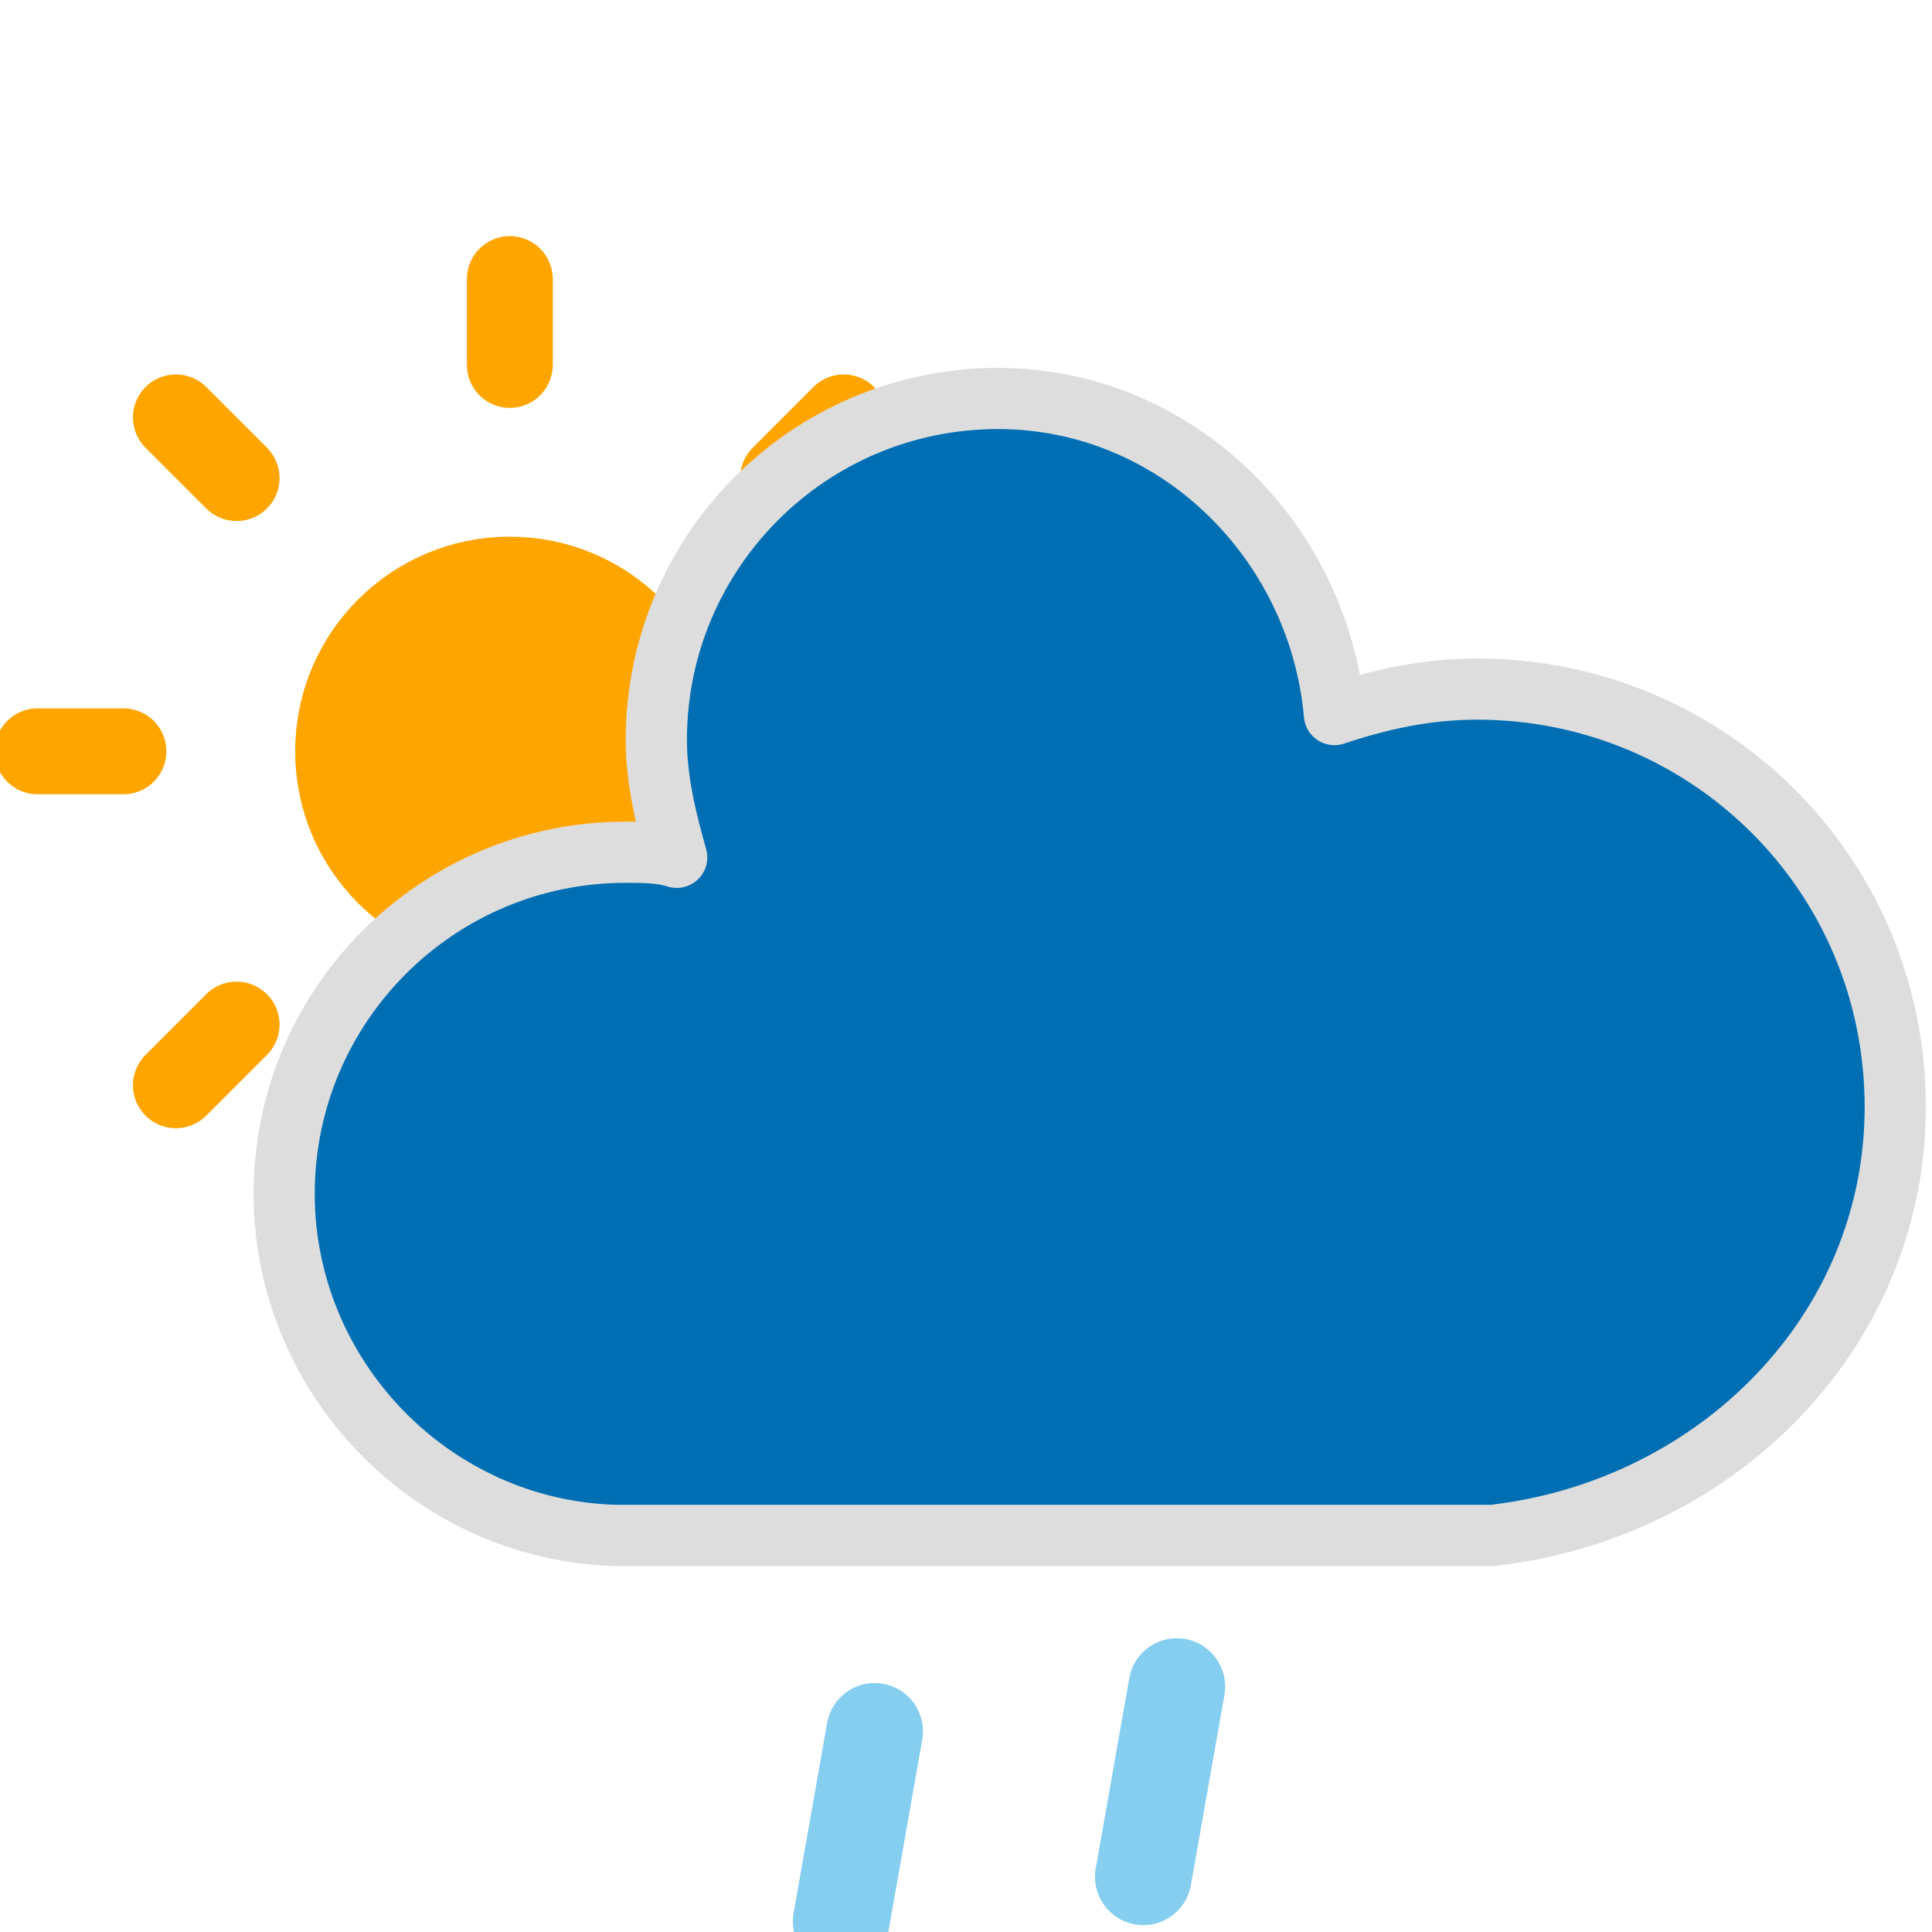
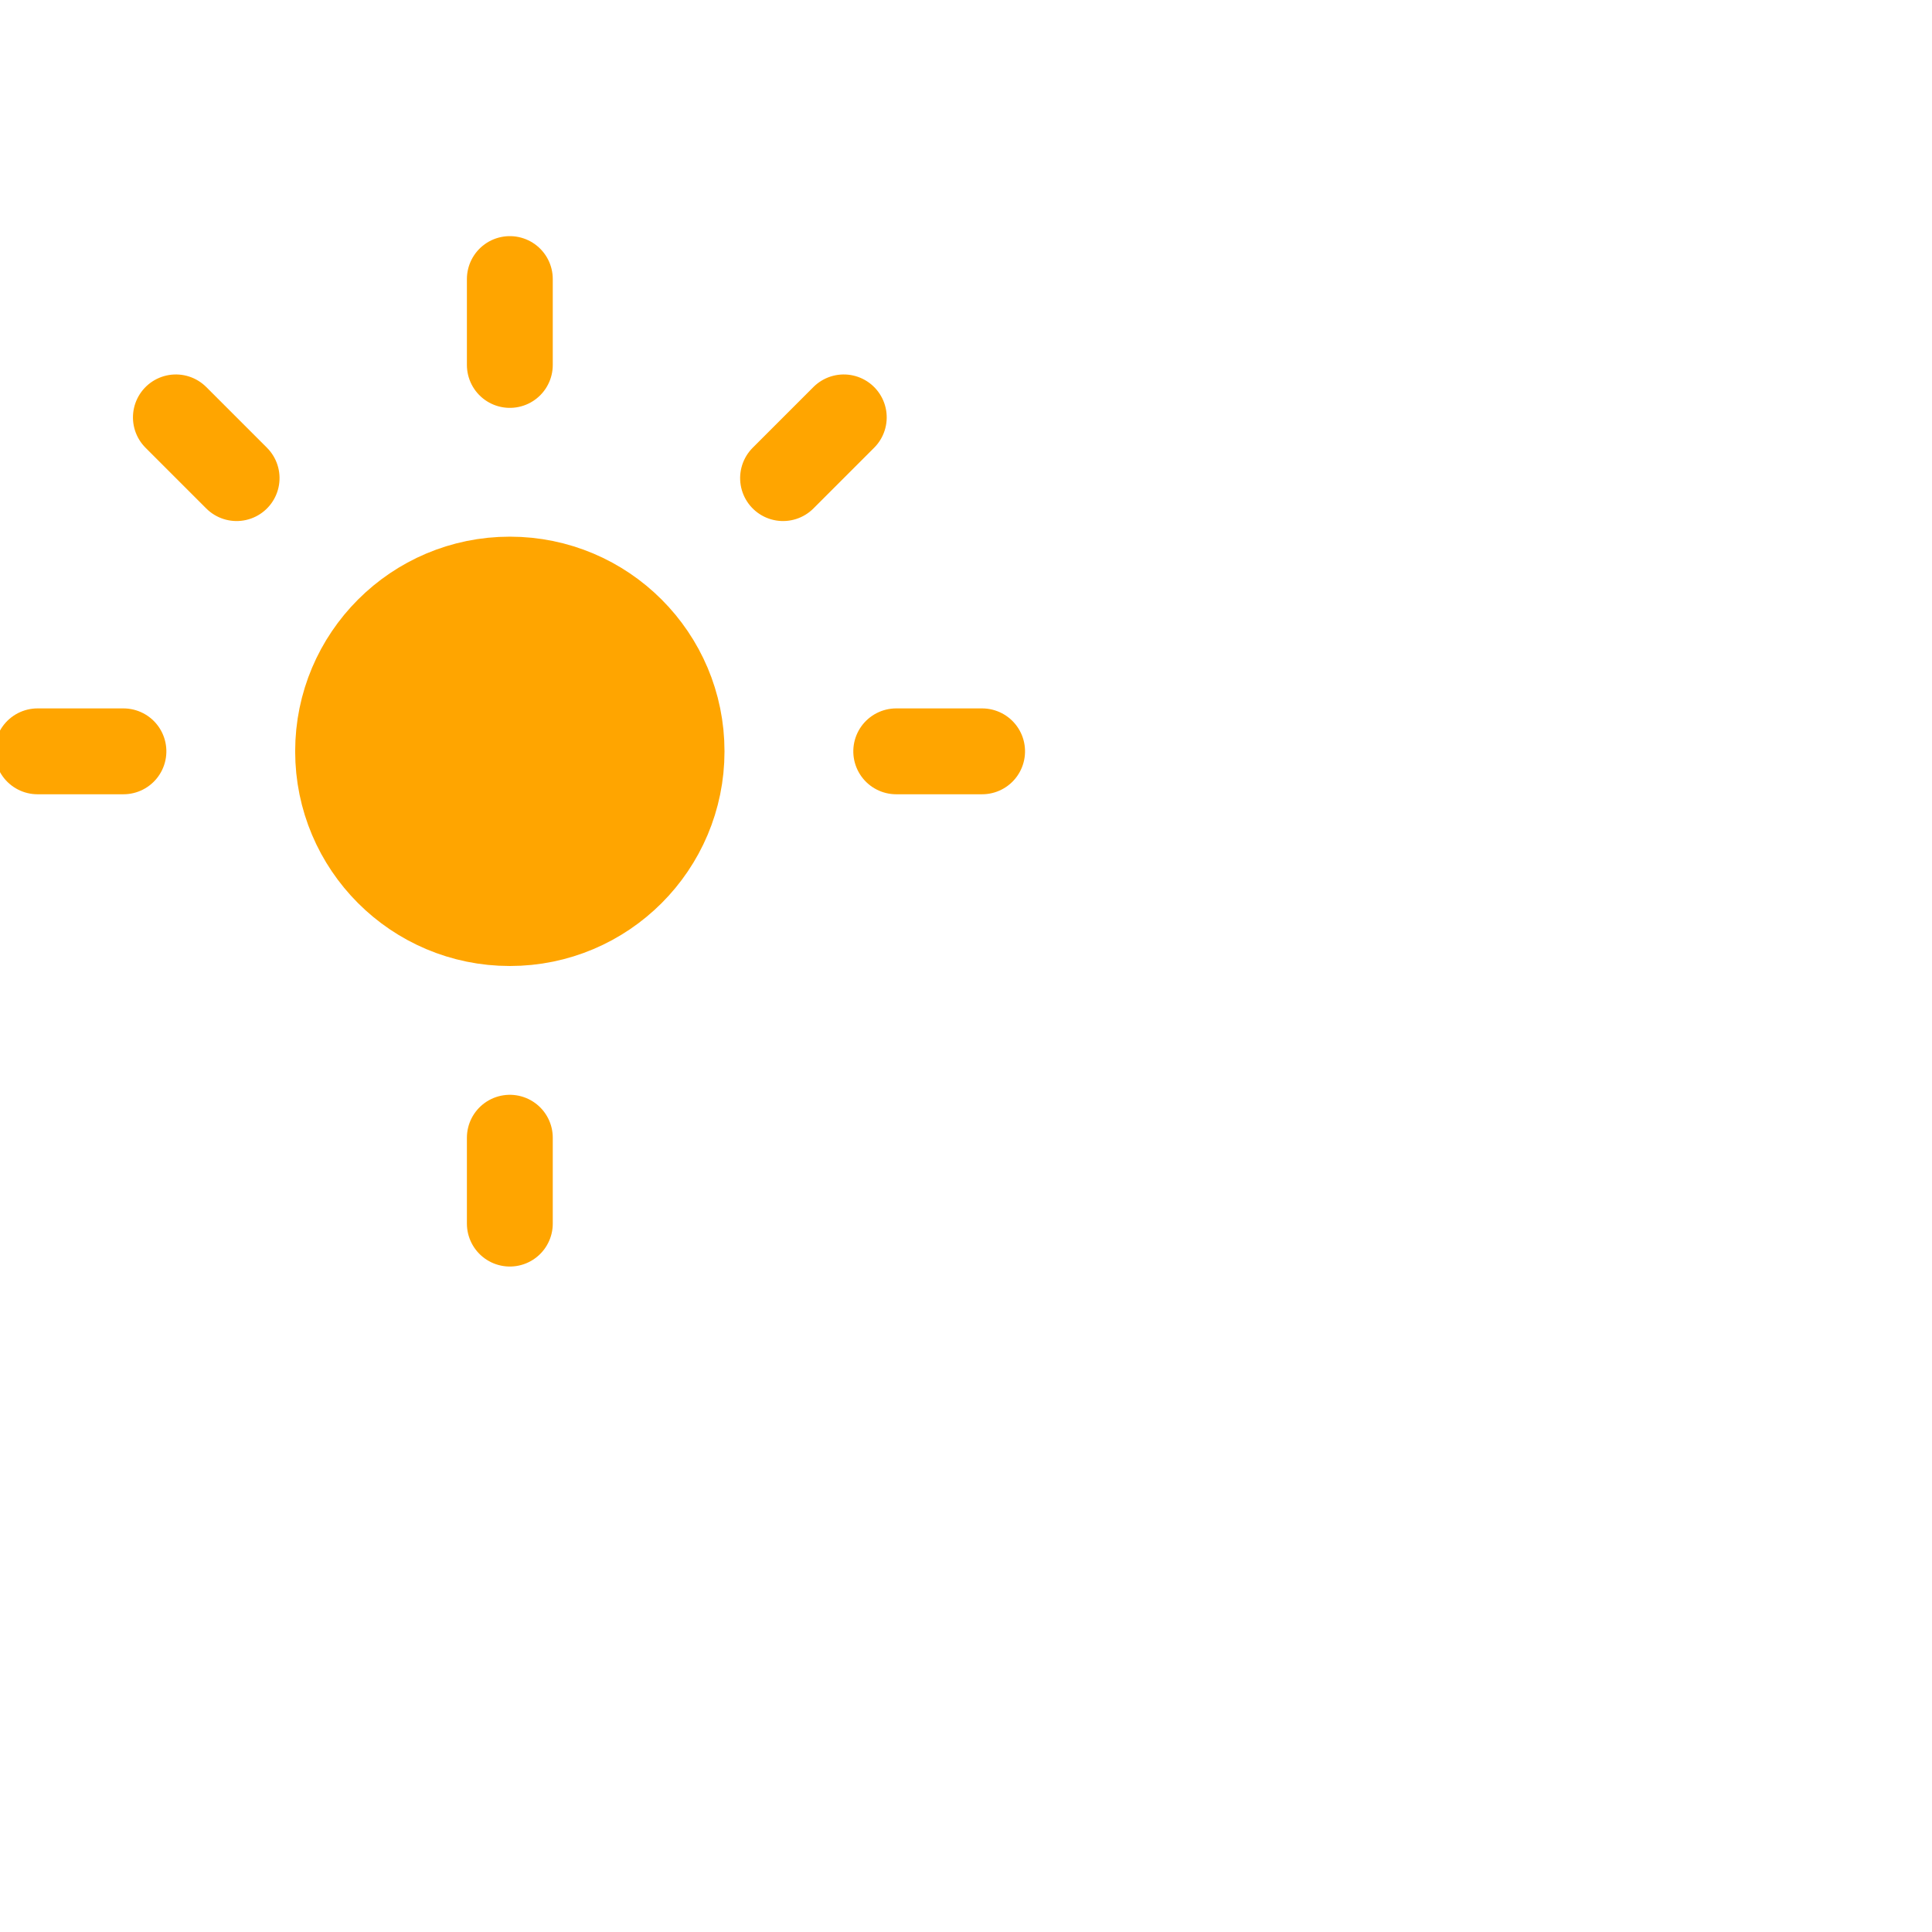
<svg xmlns="http://www.w3.org/2000/svg" version="1.1" width="80px" height="80px" viewBox="0 2 34 36" class="rain-icon">
  <defs>
    <filter id="blur" width="200%" height="200%">
      <feGaussianBlur in="SourceAlpha" stdDeviation="3" />
      <feOffset dx="0" dy="4" result="offsetblur" />
      <feComponentTransfer>
        <feFuncA type="linear" slope="0.05" />
      </feComponentTransfer>
      <feMerge>
        <feMergeNode />
        <feMergeNode in="SourceGraphic" />
      </feMerge>
    </filter>
    <style type="text/css">
      /* SUN */
      @keyframes am-weather-sun {
        0% {
          transform: rotate(0deg);
        }
        100% {
          transform: rotate(360deg);
        }
      }
      .am-weather-sun {
        animation-name: am-weather-sun;
        animation-duration: 9s;
        animation-timing-function: linear;
        animation-iteration-count: infinite;
      }

      /* RAIN */
      @keyframes am-weather-rain {
        0% {
          stroke-dashoffset: 0;
        }

        100% {
          stroke-dashoffset: -100;
        }
      }
      .am-weather-rain-1 {
        animation-name: am-weather-rain;
        animation-duration: 12s;
        animation-timing-function: linear;
        animation-iteration-count: infinite;
      }
      .am-weather-rain-2 {
        animation-name: am-weather-rain;
        animation-duration: 12s;
        animation-delay: 0.25s;
        animation-timing-function: linear;
        animation-iteration-count: infinite;
      }
    </style>
  </defs>
  <g filter="url(#blur)" id="rainy-2">
    <g transform="translate(7,-4)">
      <g transform="translate(1.5,16), scale(0.8)">
        <g class="am-weather-sun">
          <g>
            <line fill="none" stroke="orange" stroke-linecap="round" stroke-width="2" transform="translate(0,9)" x1="0" x2="0" y1="0" y2="2" />
          </g>
          <g transform="rotate(45)">
-             <line fill="none" stroke="orange" stroke-linecap="round" stroke-width="2" transform="translate(0,9)" x1="0" x2="0" y1="0" y2="2" />
-           </g>
+             </g>
          <g transform="rotate(90)">
            <line fill="none" stroke="orange" stroke-linecap="round" stroke-width="2" transform="translate(0,9)" x1="0" x2="0" y1="0" y2="2" />
          </g>
          <g transform="rotate(135)">
            <line fill="none" stroke="orange" stroke-linecap="round" stroke-width="2" transform="translate(0,9)" x1="0" x2="0" y1="0" y2="2" />
          </g>
          <g transform="rotate(180)">
            <line fill="none" stroke="orange" stroke-linecap="round" stroke-width="2" transform="translate(0,9)" x1="0" x2="0" y1="0" y2="2" />
          </g>
          <g transform="rotate(225)">
            <line fill="none" stroke="orange" stroke-linecap="round" stroke-width="2" transform="translate(0,9)" x1="0" x2="0" y1="0" y2="2" />
          </g>
          <g transform="rotate(270)">
            <line fill="none" stroke="orange" stroke-linecap="round" stroke-width="2" transform="translate(0,9)" x1="0" x2="0" y1="0" y2="2" />
          </g>
          <g transform="rotate(315)">
-             <line fill="none" stroke="orange" stroke-linecap="round" stroke-width="2" transform="translate(0,9)" x1="0" x2="0" y1="0" y2="2" />
-           </g>
+             </g>
        </g>
        <circle cx="0" cy="0" fill="orange" r="4" stroke="orange" stroke-width="2" />
      </g>
      <g>
-         <path d="M47.7,35.4c0-4.6-3.7-8.2-8.2-8.2c-1,0-1.9,0.2-2.8,0.5c-0.3-3.4-3.1-6.2-6.6-6.2c-3.7,0-6.7,3-6.7,6.7c0,0.8,0.2,1.6,0.4,2.3    c-0.3-0.1-0.7-0.1-1-0.1c-3.7,0-6.7,3-6.7,6.7c0,3.6,2.9,6.6,6.5,6.7l17.2,0C44.2,43.3,47.7,39.8,47.7,35.4z" stroke="#dddddd" fill="#006EB3" stroke-linejoin="round" stroke-width="1.2" transform="translate(-18,-11), scale(0.95)" />
-       </g>
+         </g>
    </g>
    <g transform="translate(19,30), rotate(10), scale(0.9)">
-       <line style="opacity: .5" class="am-weather-rain-1" fill="none" stroke="#0E9FE2" stroke-dasharray="4,7" stroke-linecap="round" stroke-width="2" transform="translate(-4,1)" x1="0" x2="0" y1="0" y2="8" />
-       <line style="opacity: .5" class="am-weather-rain-2" fill="none" stroke="#0E9FE2" stroke-dasharray="4,7" stroke-linecap="round" stroke-width="2" transform="translate(2,-1)" x1="0" x2="0" y1="0" y2="8" />
-     </g>
+       </g>
  </g>
</svg>